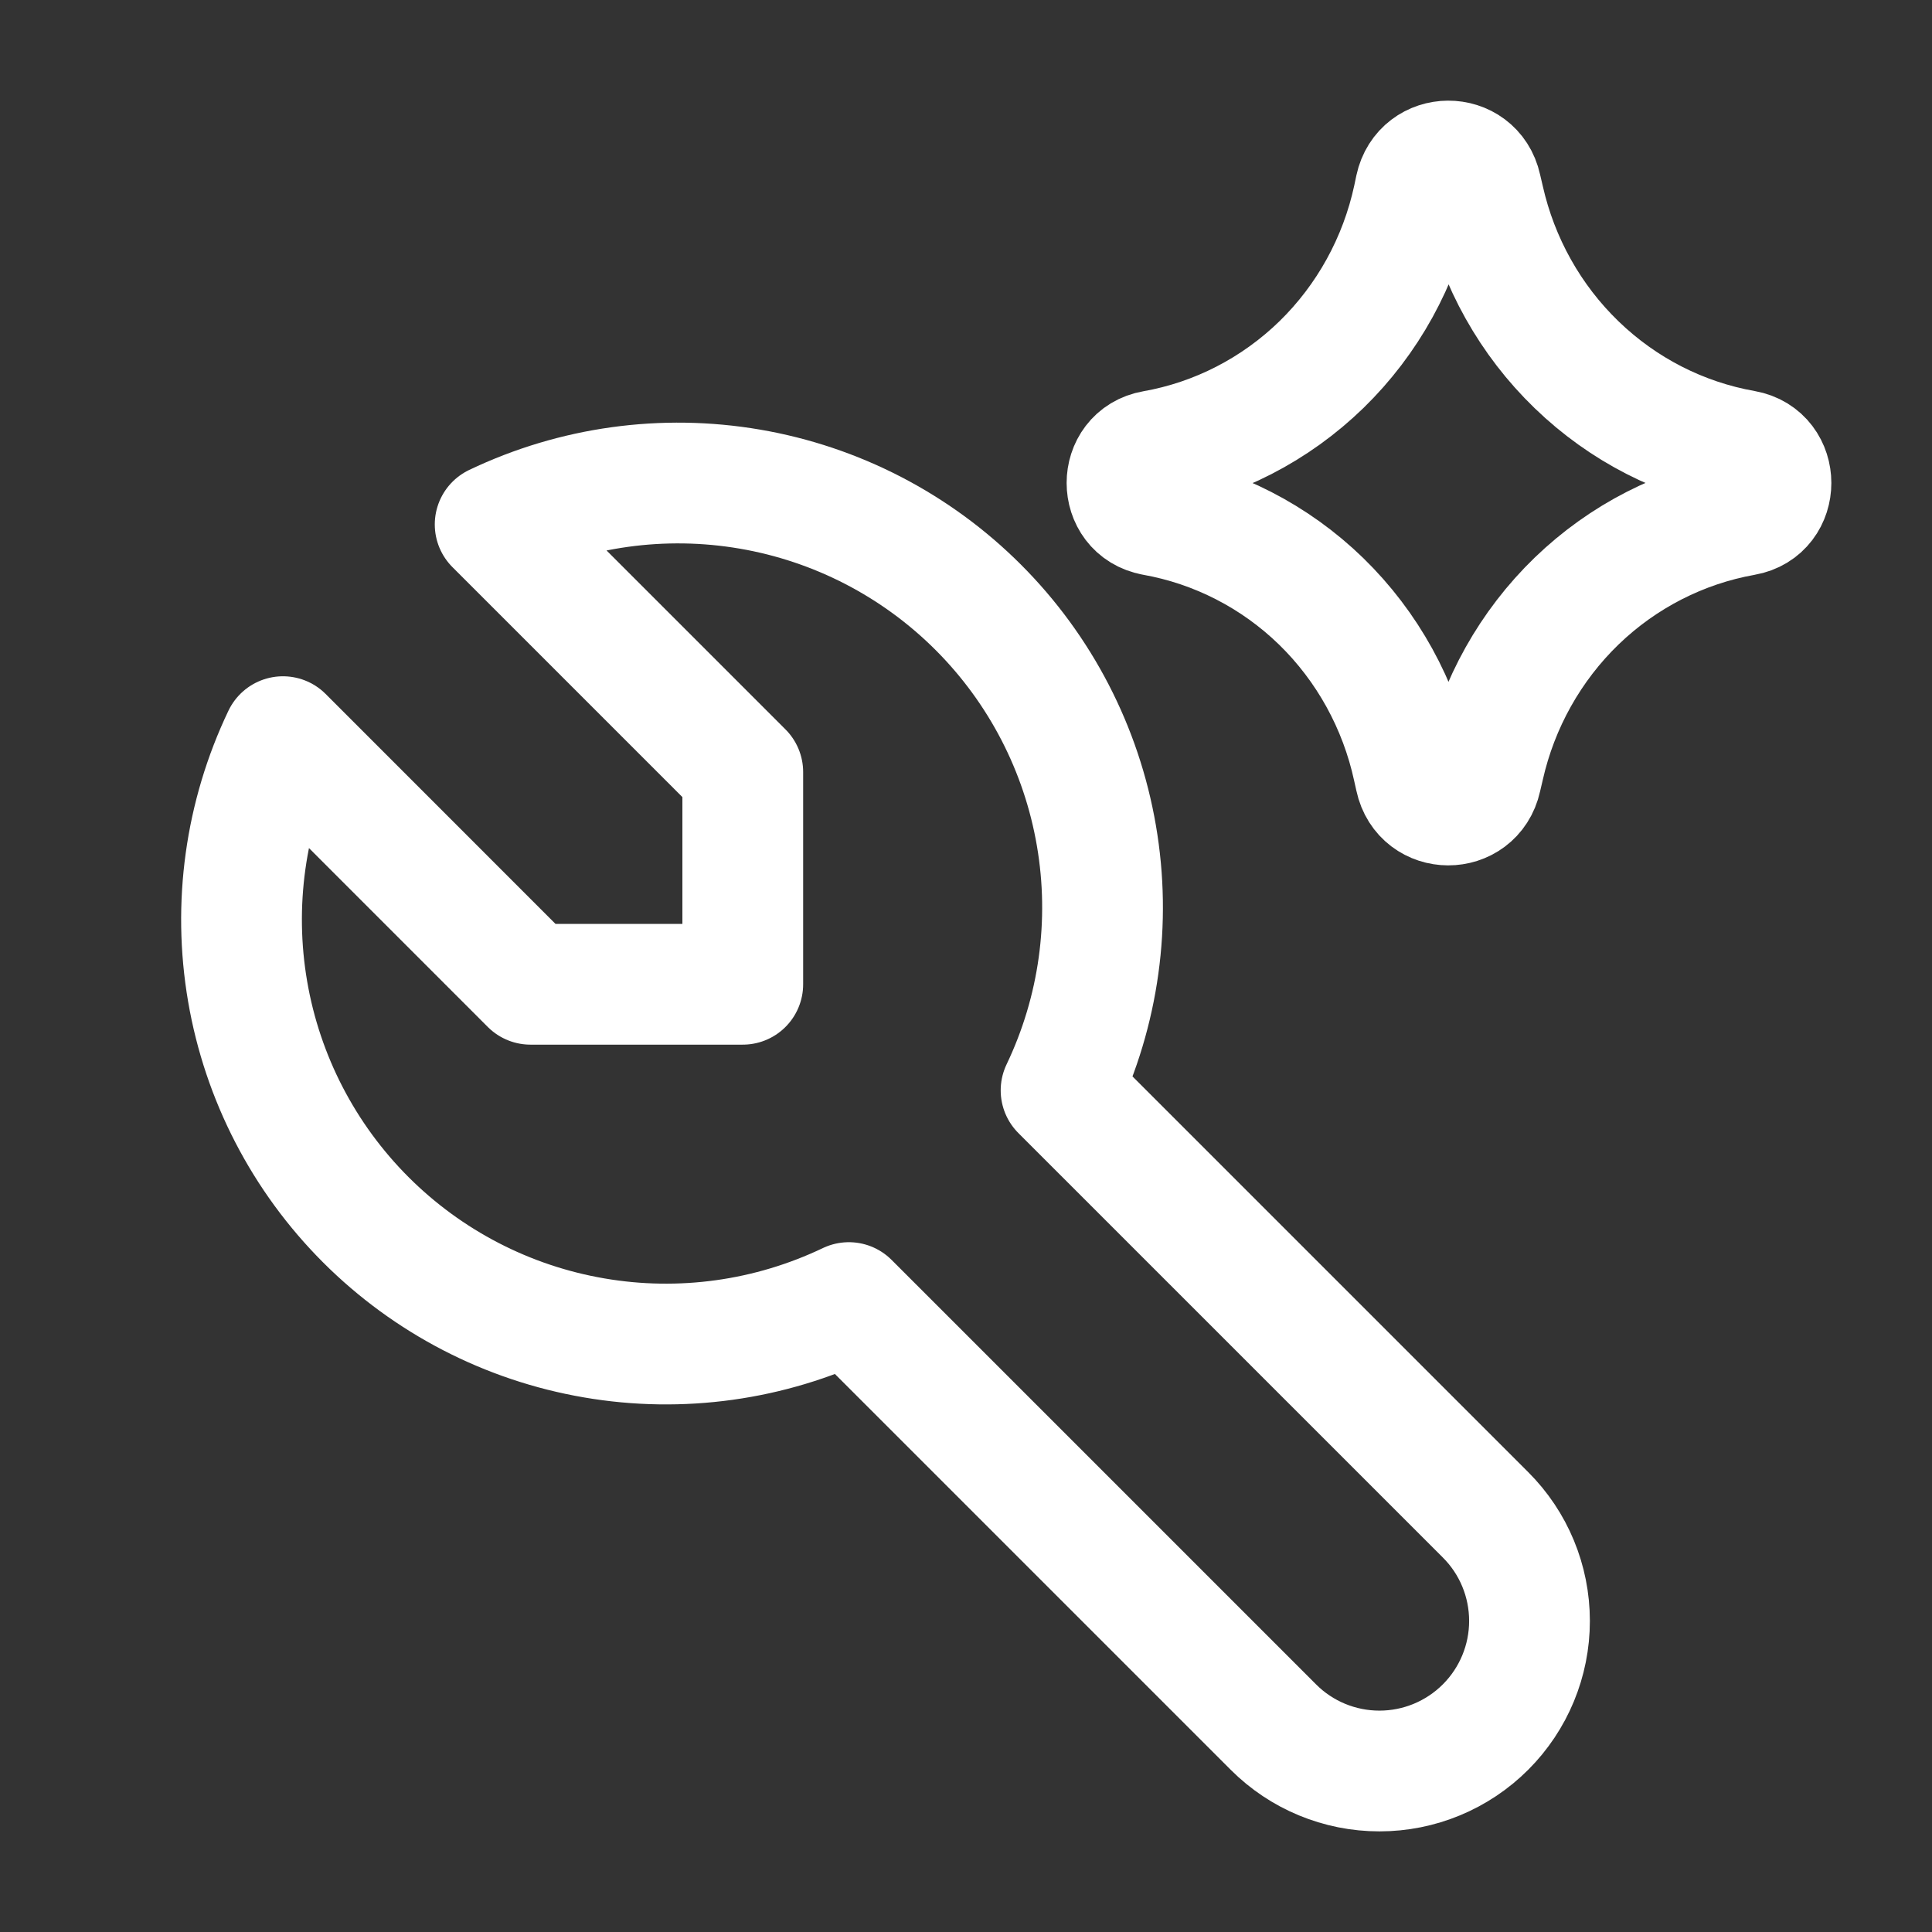
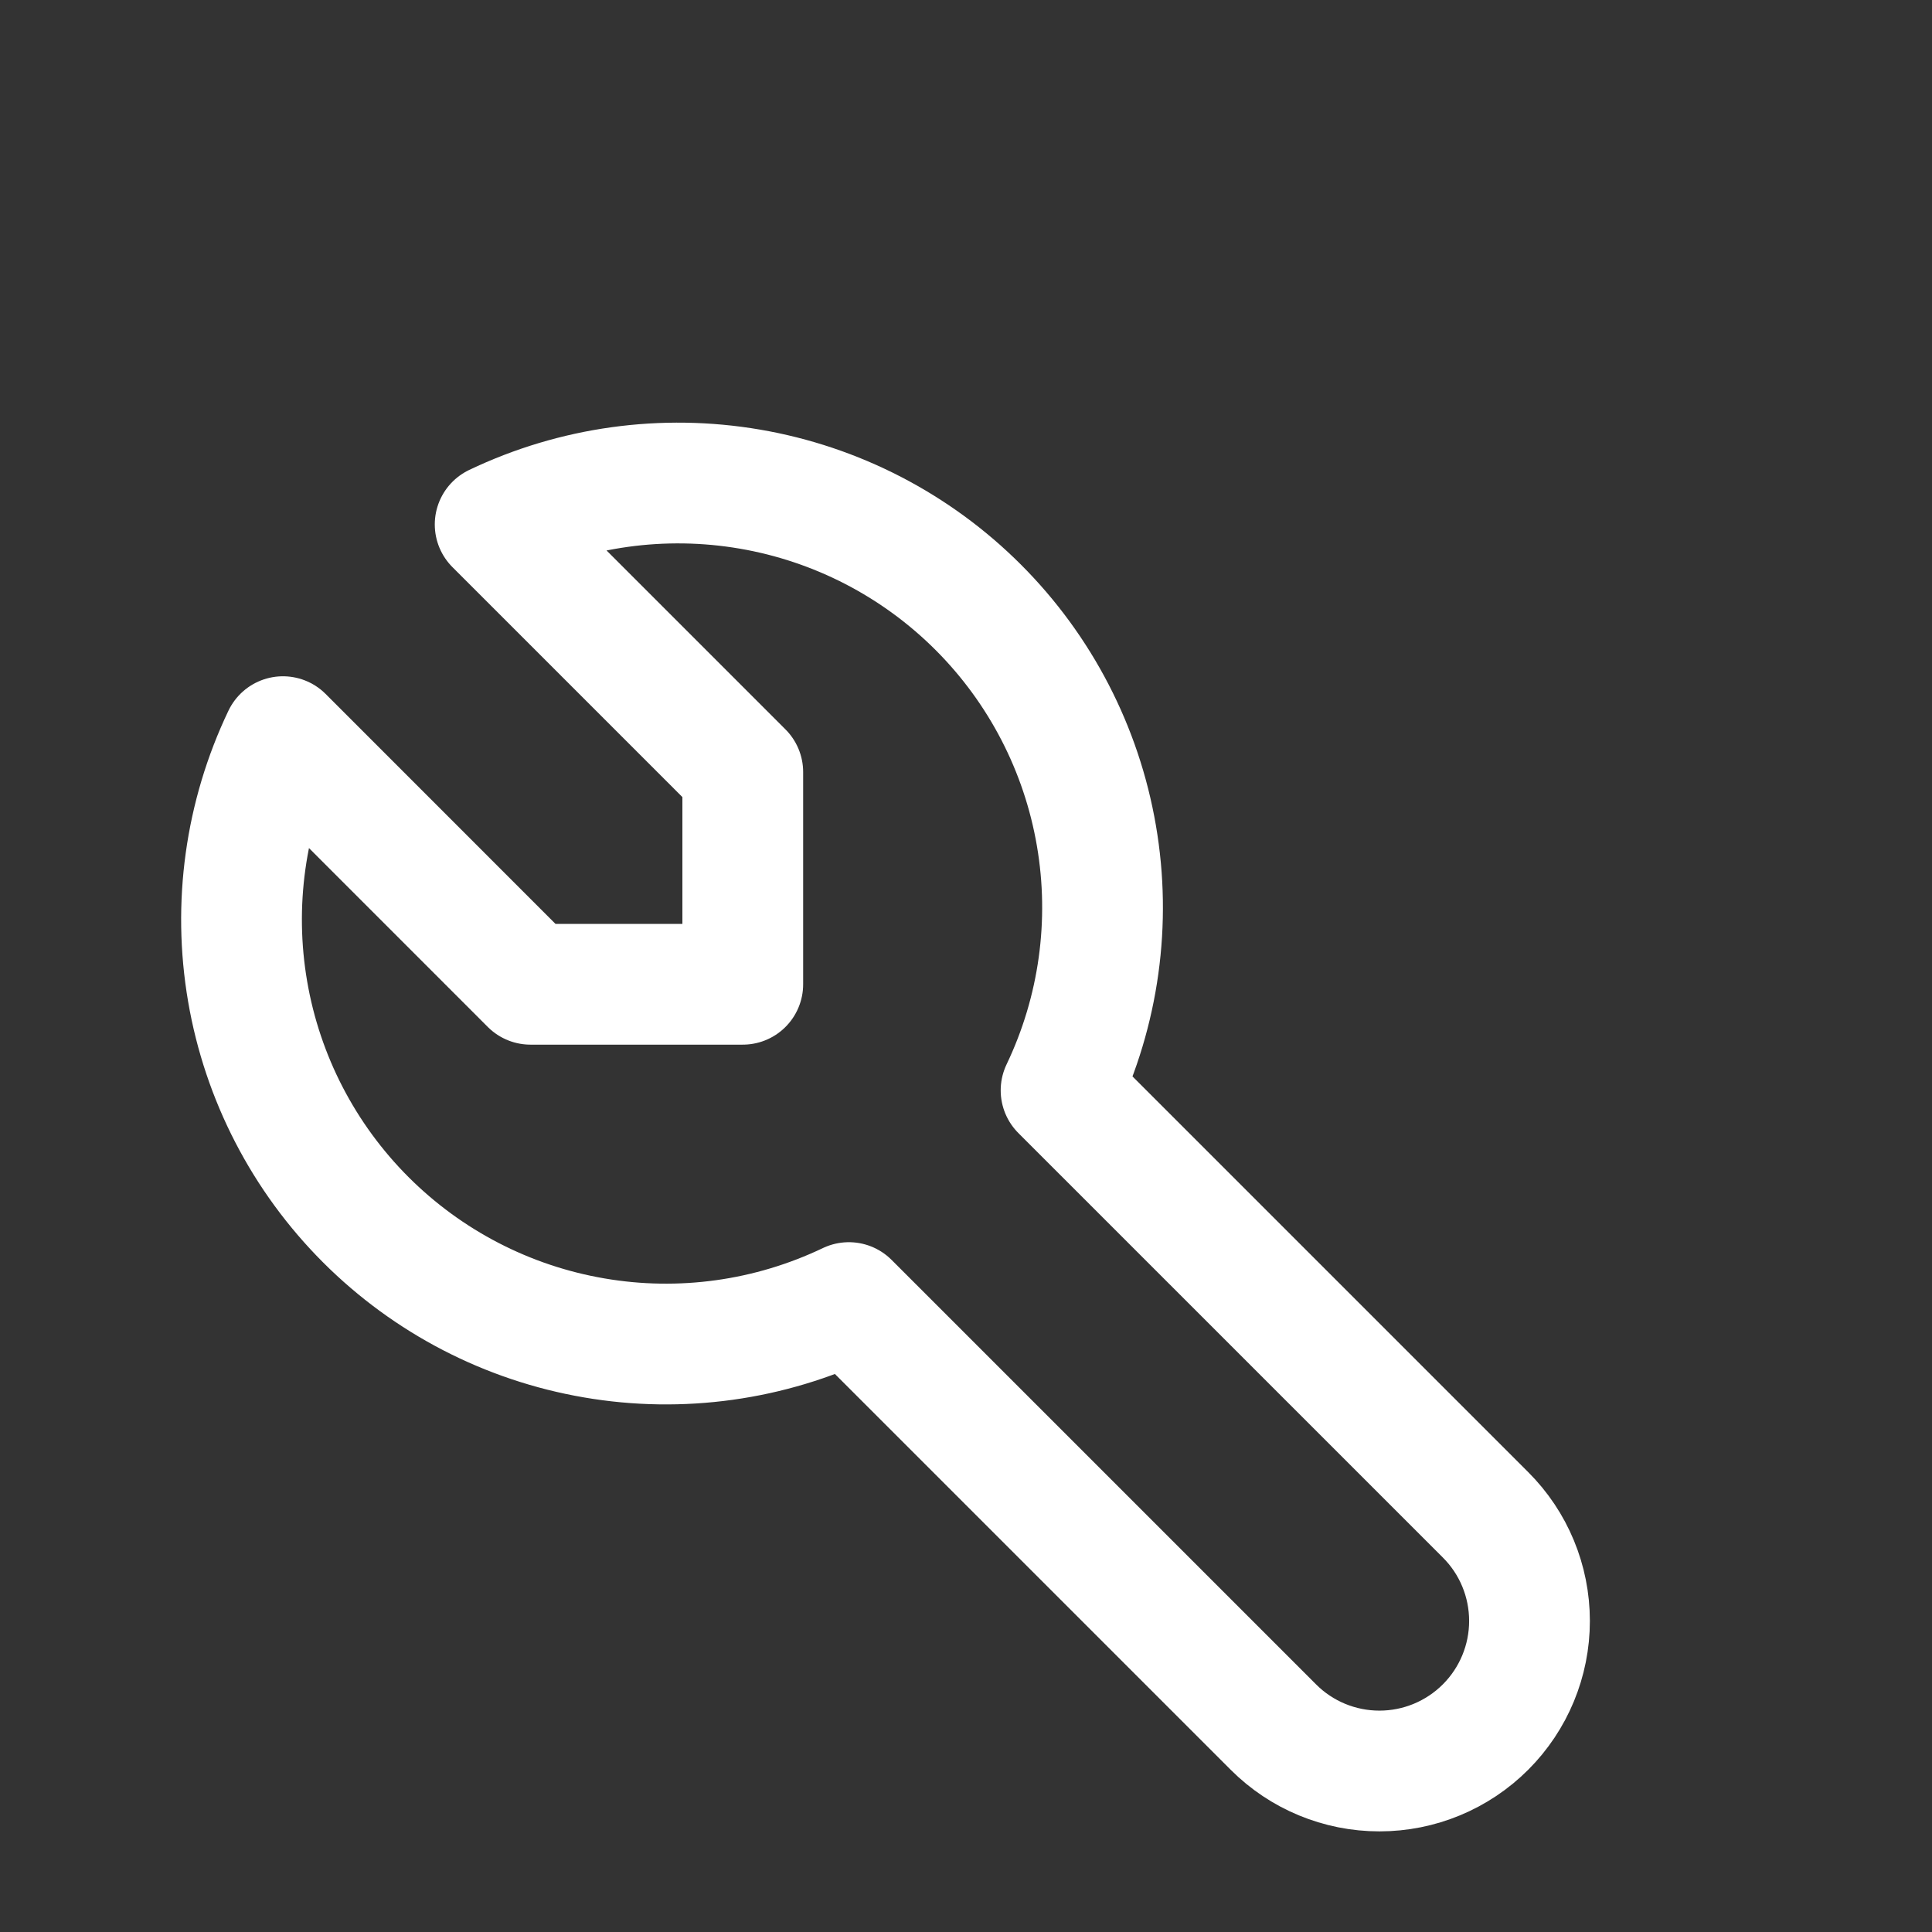
<svg xmlns="http://www.w3.org/2000/svg" width="24" height="24" viewBox="0 0 24 24" fill="none">
  <rect x="0" y="0" width="24" height="24" fill="#333333" stroke="none" />
-   <path d="M6.59 12.227H9.227V9.591L6.151 6.515C7.135 6.045 8.24 5.892 9.315 6.076C10.39 6.26 11.381 6.773 12.152 7.544C12.923 8.315 13.436 9.306 13.62 10.381C13.805 11.456 13.651 12.561 13.181 13.545L18.454 18.818C18.804 19.167 19 19.641 19 20.136C19 20.63 18.804 21.104 18.454 21.454C18.104 21.804 17.63 22 17.136 22C16.641 22 16.167 21.804 15.818 21.454L10.545 16.181C9.561 16.651 8.456 16.805 7.381 16.62C6.306 16.436 5.315 15.923 4.544 15.152C3.773 14.381 3.26 13.39 3.076 12.315C2.892 11.24 3.045 10.135 3.515 9.151L6.59 12.227Z" stroke="white" stroke-width="1.5" stroke-linecap="round" stroke-linejoin="round" />
-   <path d="M14.333 6.401C13.889 6.322 13.889 5.676 14.333 5.599C15.116 5.461 15.841 5.088 16.416 4.529C16.99 3.969 17.387 3.249 17.557 2.459L17.583 2.335C17.678 1.891 18.301 1.888 18.399 2.33L18.433 2.475C18.61 3.261 19.011 3.977 19.586 4.532C20.161 5.088 20.885 5.458 21.666 5.596C22.111 5.675 22.111 6.325 21.666 6.402C20.885 6.541 20.161 6.911 19.586 7.466C19.011 8.022 18.61 8.738 18.433 9.524L18.399 9.669C18.301 10.112 17.678 10.11 17.583 9.666L17.555 9.541C17.384 8.751 16.987 8.031 16.413 7.471C15.838 6.912 15.113 6.54 14.33 6.401H14.333Z" stroke="white" stroke-width="1.5" stroke-linecap="round" stroke-linejoin="round" />
+   <path d="M6.59 12.227H9.227V9.591L6.151 6.515C7.135 6.045 8.24 5.892 9.315 6.076C10.39 6.26 11.381 6.773 12.152 7.544C12.923 8.315 13.436 9.306 13.62 10.381C13.805 11.456 13.651 12.561 13.181 13.545L18.454 18.818C18.804 19.167 19 19.641 19 20.136C19 20.63 18.804 21.104 18.454 21.454C18.104 21.804 17.63 22 17.136 22C16.641 22 16.167 21.804 15.818 21.454L10.545 16.181C9.561 16.651 8.456 16.805 7.381 16.62C6.306 16.436 5.315 15.923 4.544 15.152C3.773 14.381 3.26 13.39 3.076 12.315C2.892 11.24 3.045 10.135 3.515 9.151Z" stroke="white" stroke-width="1.5" stroke-linecap="round" stroke-linejoin="round" />
</svg>